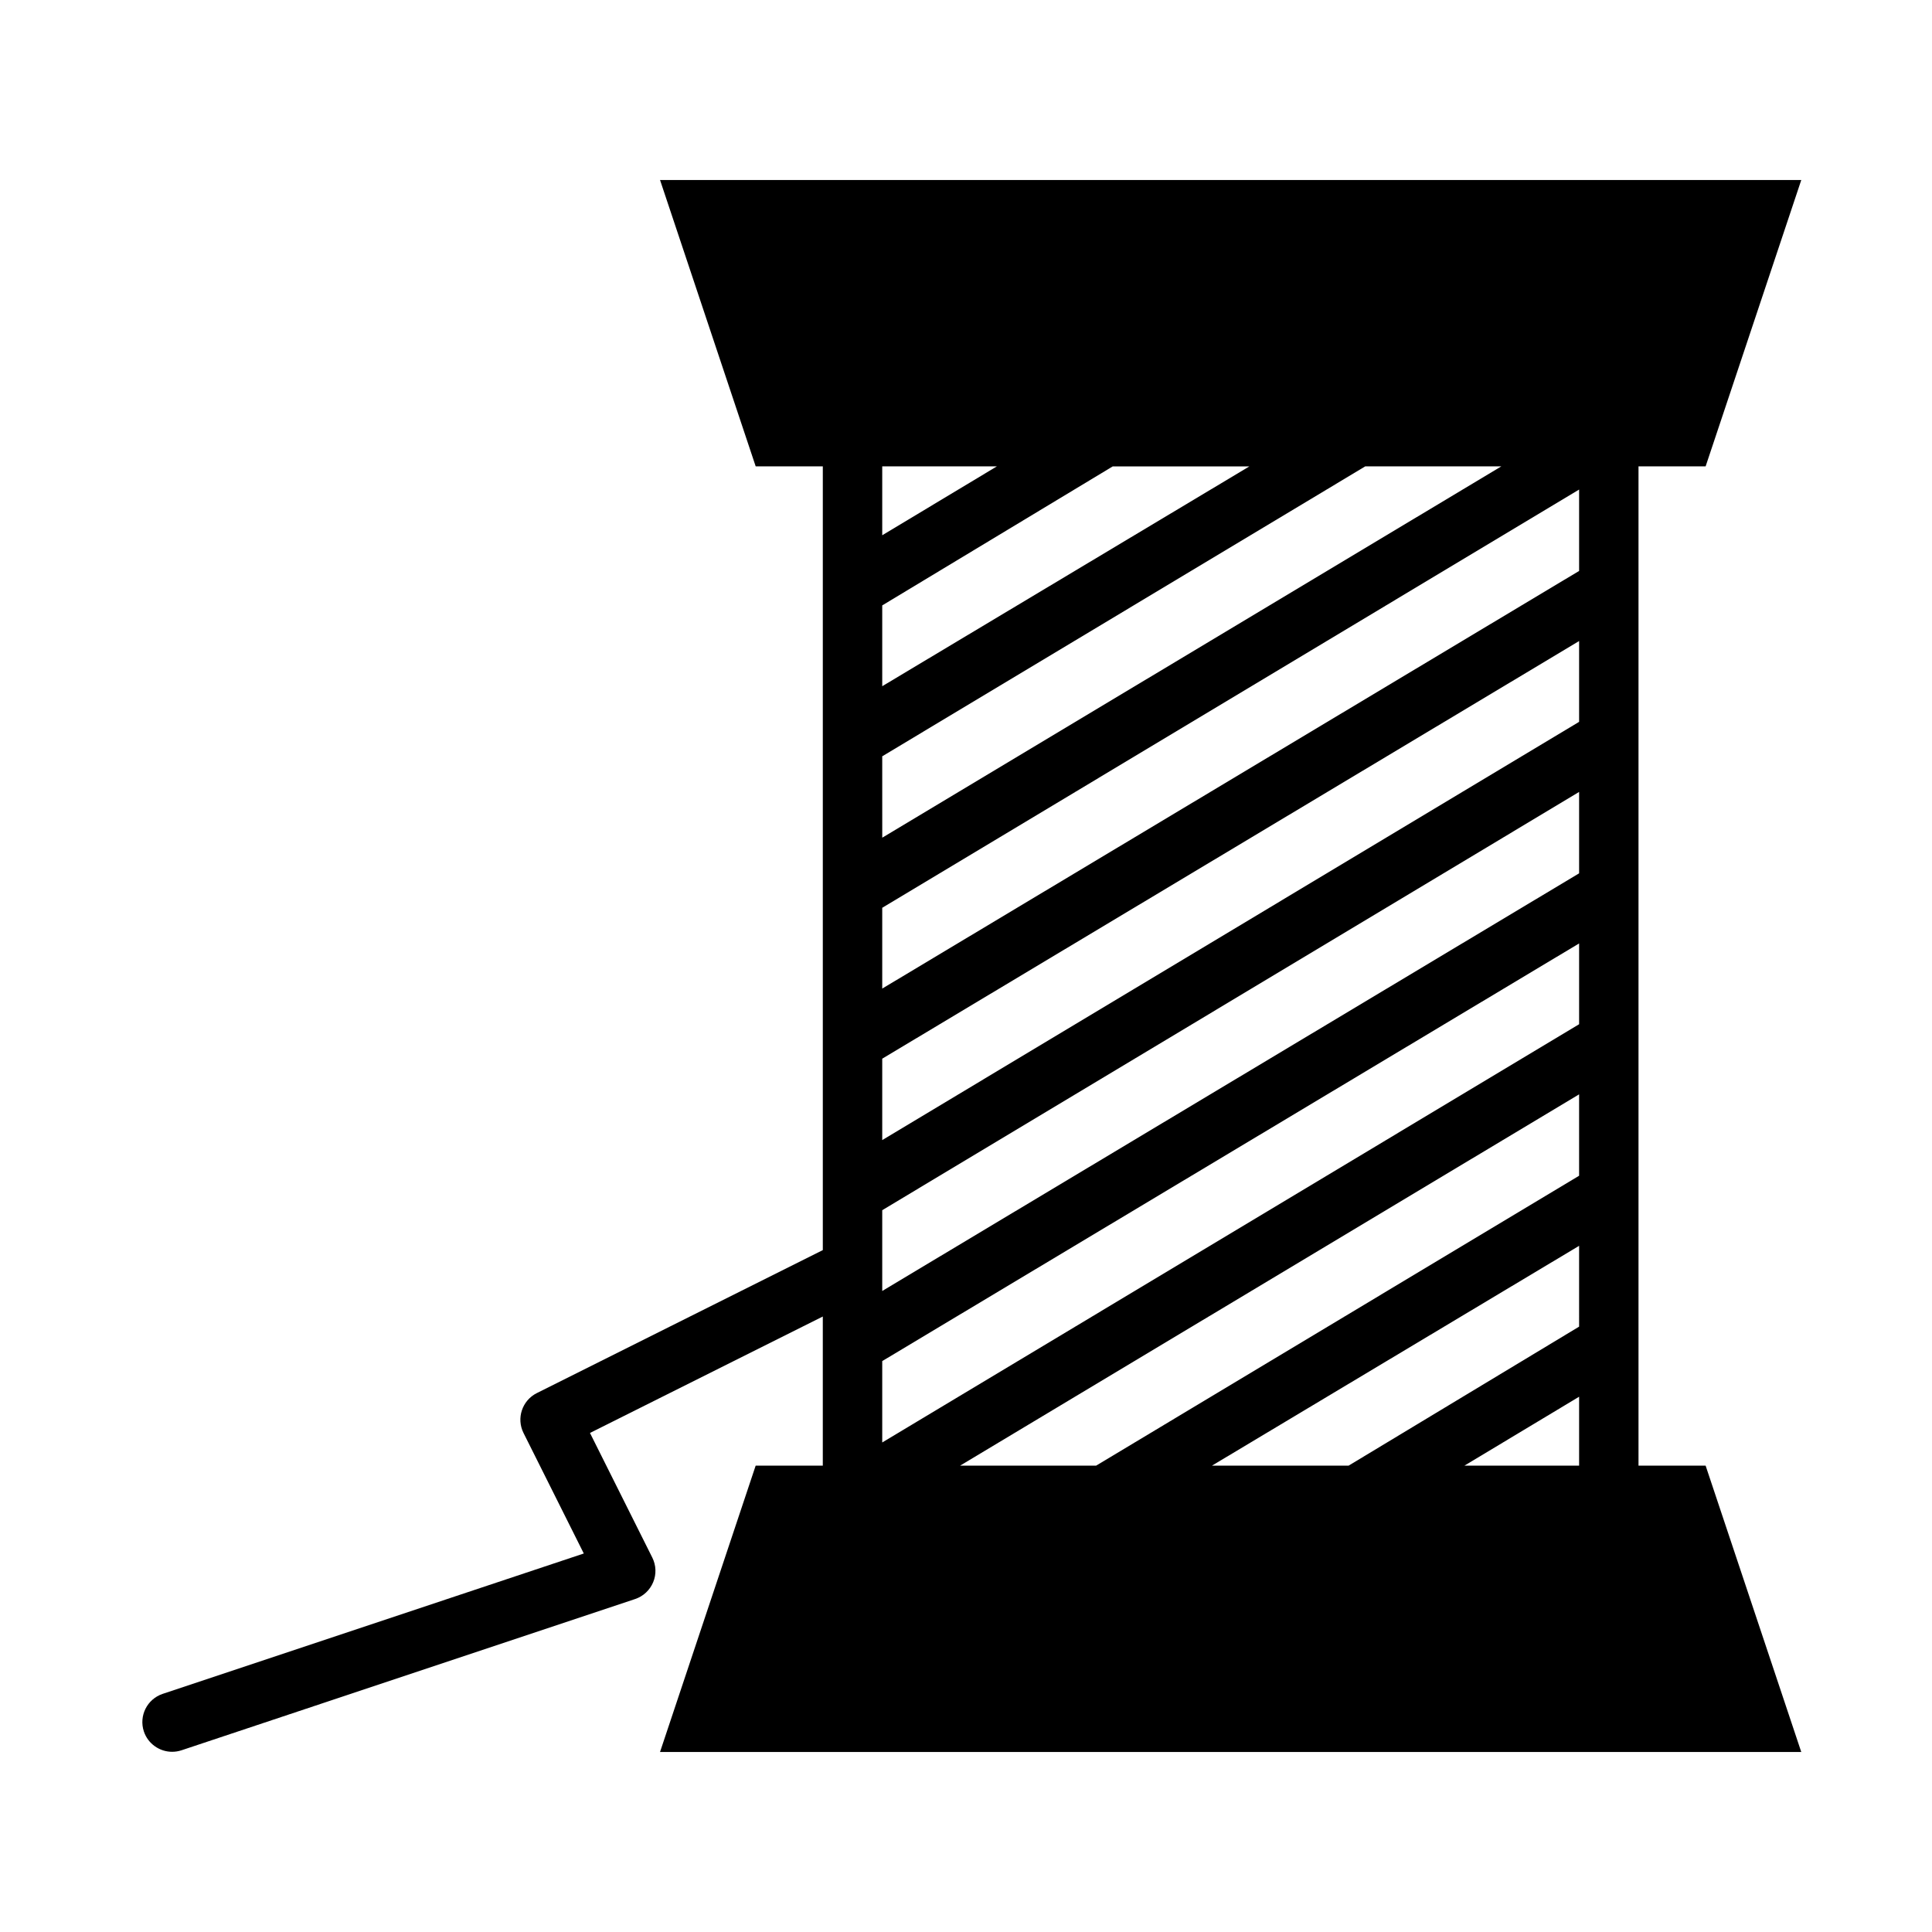
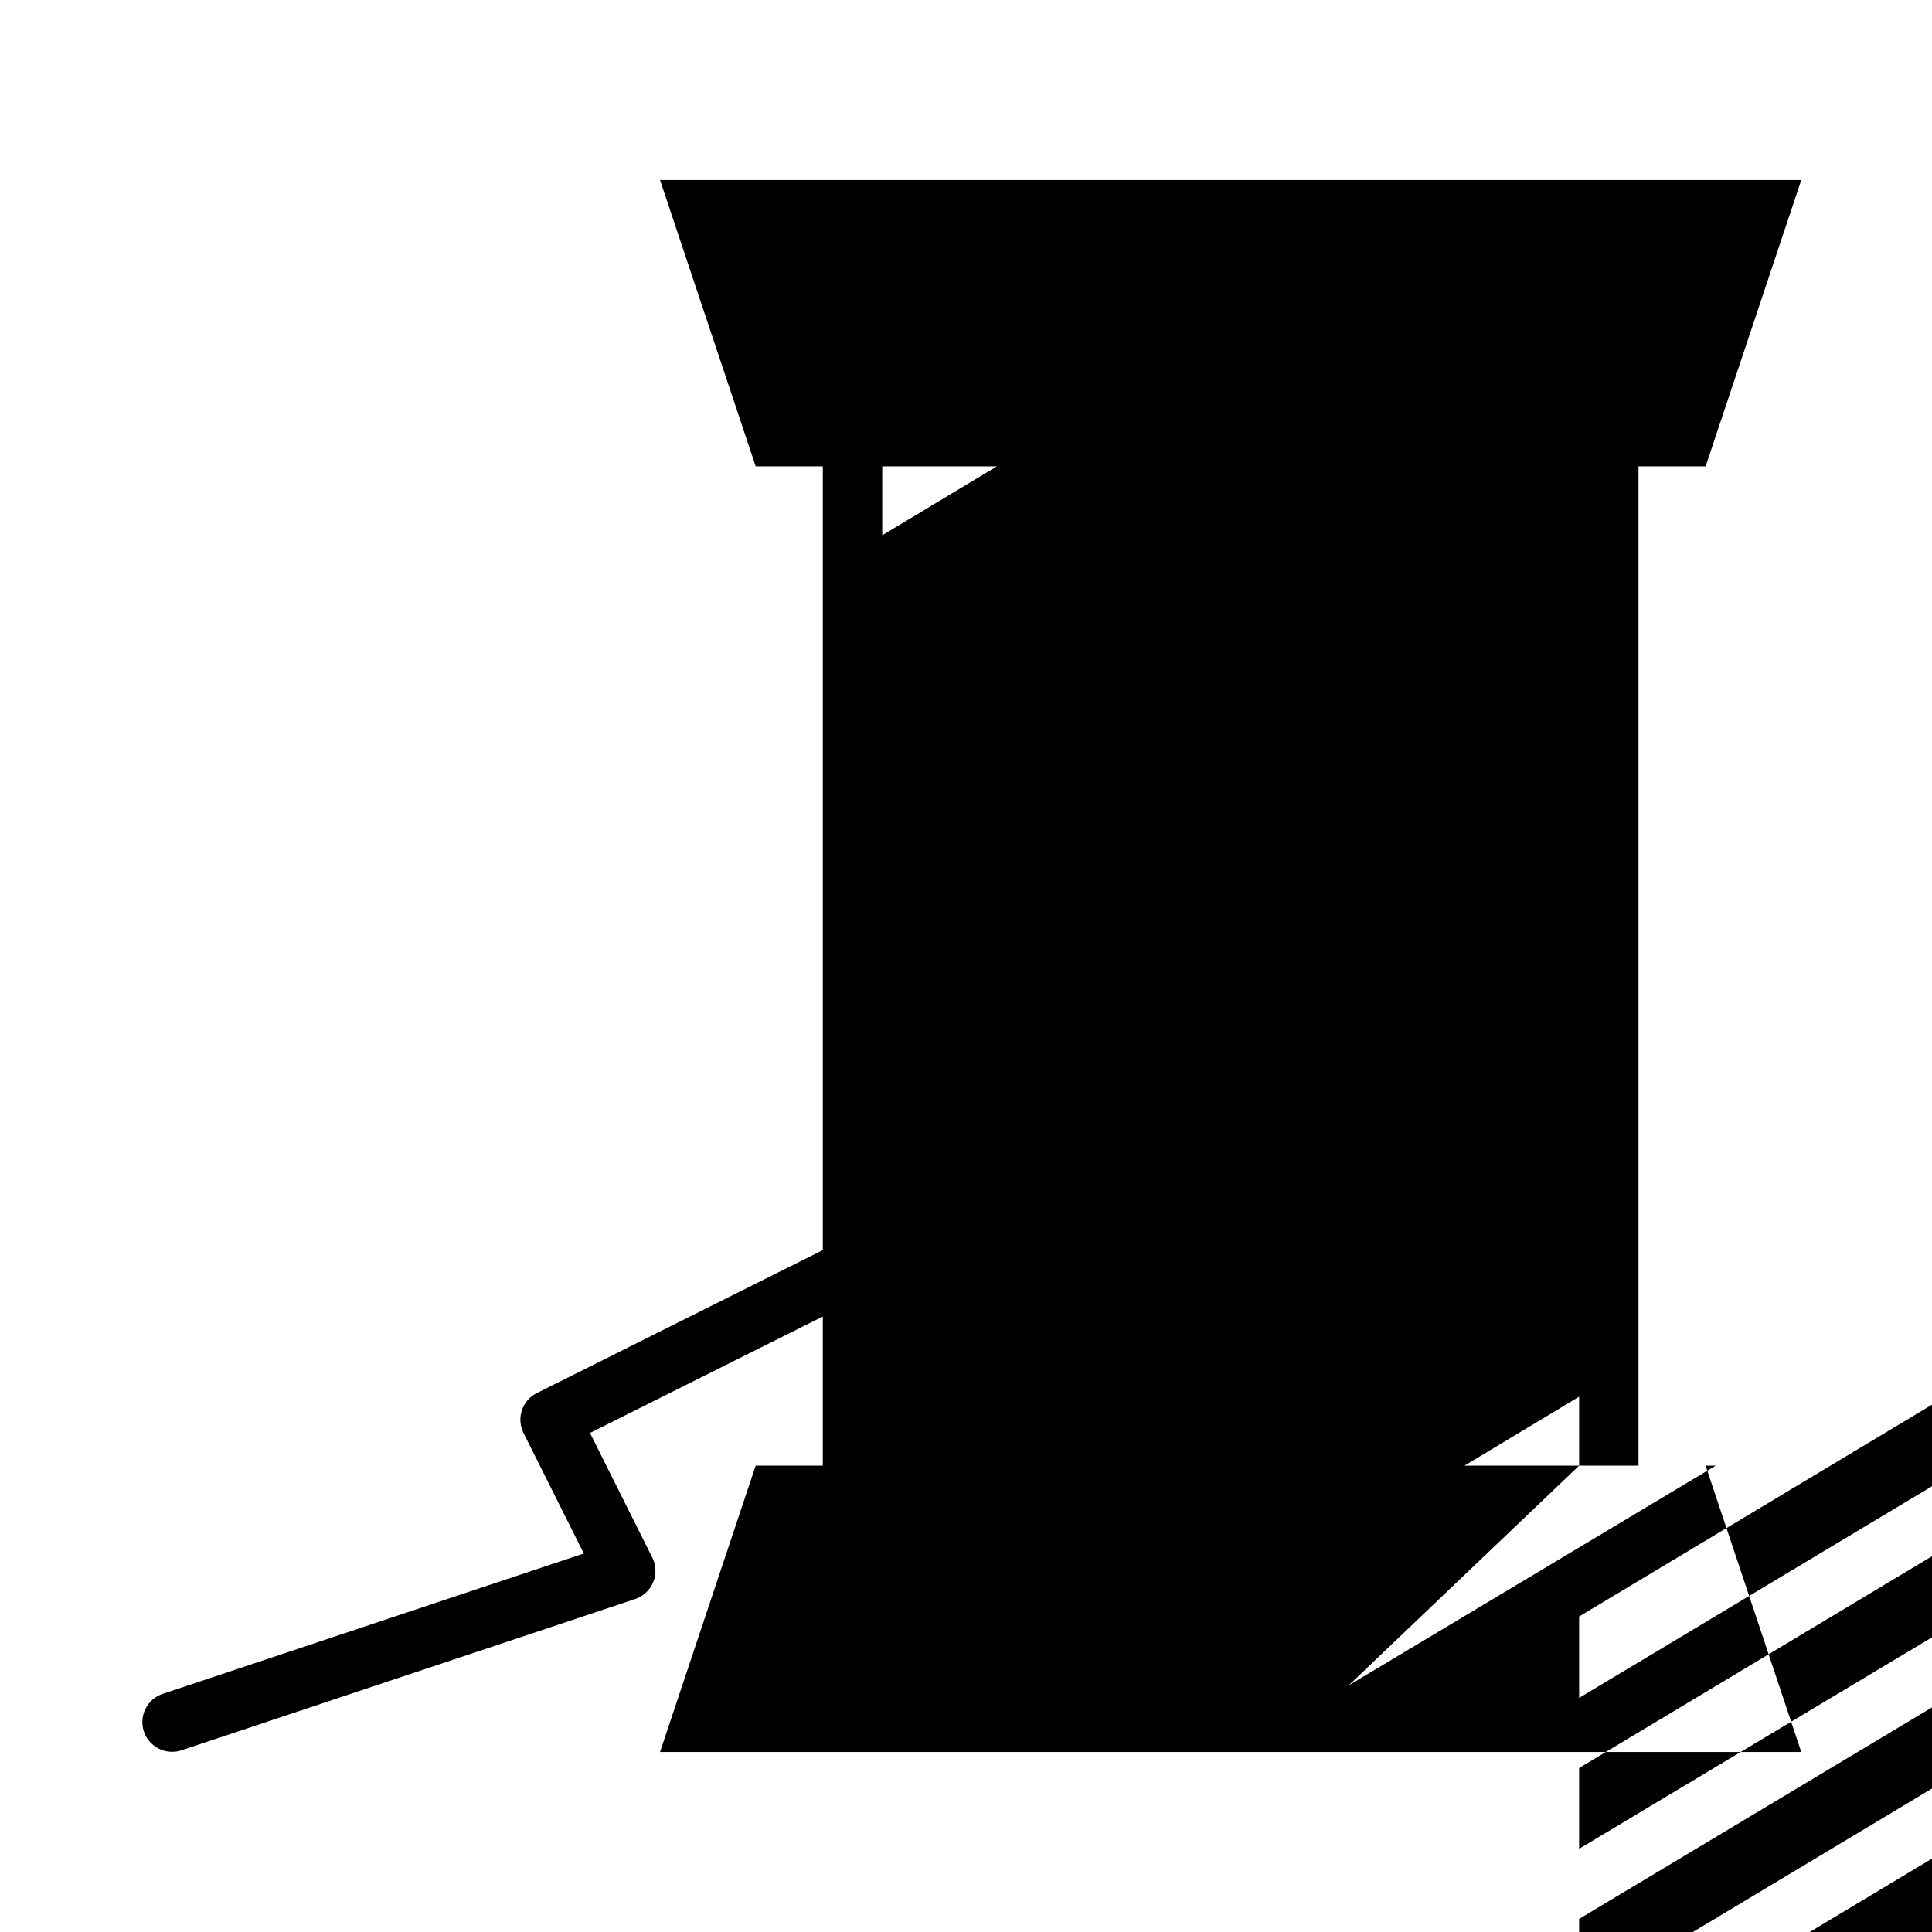
<svg xmlns="http://www.w3.org/2000/svg" fill="#000000" width="800px" height="800px" version="1.1" viewBox="144 144 512 512">
-   <path d="m578.22 532.41v-264.82h17.789l25.348-75.887h-302.44l25.348 75.887h17.789v207.7l-75.793 37.895c-3.891 1.953-5.465 6.676-3.527 10.562l15.98 31.945-111.61 37.203c-4.125 1.387-6.344 5.84-4.977 9.965 1.102 3.289 4.188 5.383 7.477 5.383 0.836 0 1.652-0.125 2.488-0.395l120.22-40.086c2.172-0.723 3.906-2.348 4.785-4.457 0.883-2.109 0.789-4.488-0.234-6.535l-16.512-33.02 61.699-30.859v39.516h-17.789l-25.348 75.887h302.44l-25.348-75.887zm-200.42-264.82h30.387l-30.387 18.262zm184.68 264.82h-30.387l30.387-18.262zm-184.68-227.97 61.086-36.84h36.211l-97.297 58.254zm0 39.988 128-76.832h36.055l-164.05 98.398zm0 40.148 184.68-110.84v21.57l-184.68 110.68zm0 39.988 184.68-110.68v21.41l-184.68 110.84zm184.68 71.008-61.086 36.84h-36.211l97.297-58.254zm0-39.992-128 76.832h-36.051l164.05-98.398zm-184.68 49.121 184.68-110.68v21.41l-184.68 110.84zm0-39.988 184.68-110.84v21.57l-184.68 110.68z" />
+   <path d="m578.22 532.41v-264.82h17.789l25.348-75.887h-302.44l25.348 75.887h17.789v207.7l-75.793 37.895c-3.891 1.953-5.465 6.676-3.527 10.562l15.98 31.945-111.61 37.203c-4.125 1.387-6.344 5.84-4.977 9.965 1.102 3.289 4.188 5.383 7.477 5.383 0.836 0 1.652-0.125 2.488-0.395l120.22-40.086c2.172-0.723 3.906-2.348 4.785-4.457 0.883-2.109 0.789-4.488-0.234-6.535l-16.512-33.02 61.699-30.859v39.516h-17.789l-25.348 75.887h302.44l-25.348-75.887zm-200.42-264.82h30.387l-30.387 18.262zm184.68 264.82h-30.387l30.387-18.262zh36.211l-97.297 58.254zm0 39.988 128-76.832h36.055l-164.05 98.398zm0 40.148 184.68-110.84v21.57l-184.68 110.68zm0 39.988 184.68-110.68v21.41l-184.68 110.84zm184.68 71.008-61.086 36.84h-36.211l97.297-58.254zm0-39.992-128 76.832h-36.051l164.05-98.398zm-184.68 49.121 184.68-110.68v21.41l-184.68 110.84zm0-39.988 184.68-110.84v21.57l-184.68 110.68z" />
</svg>